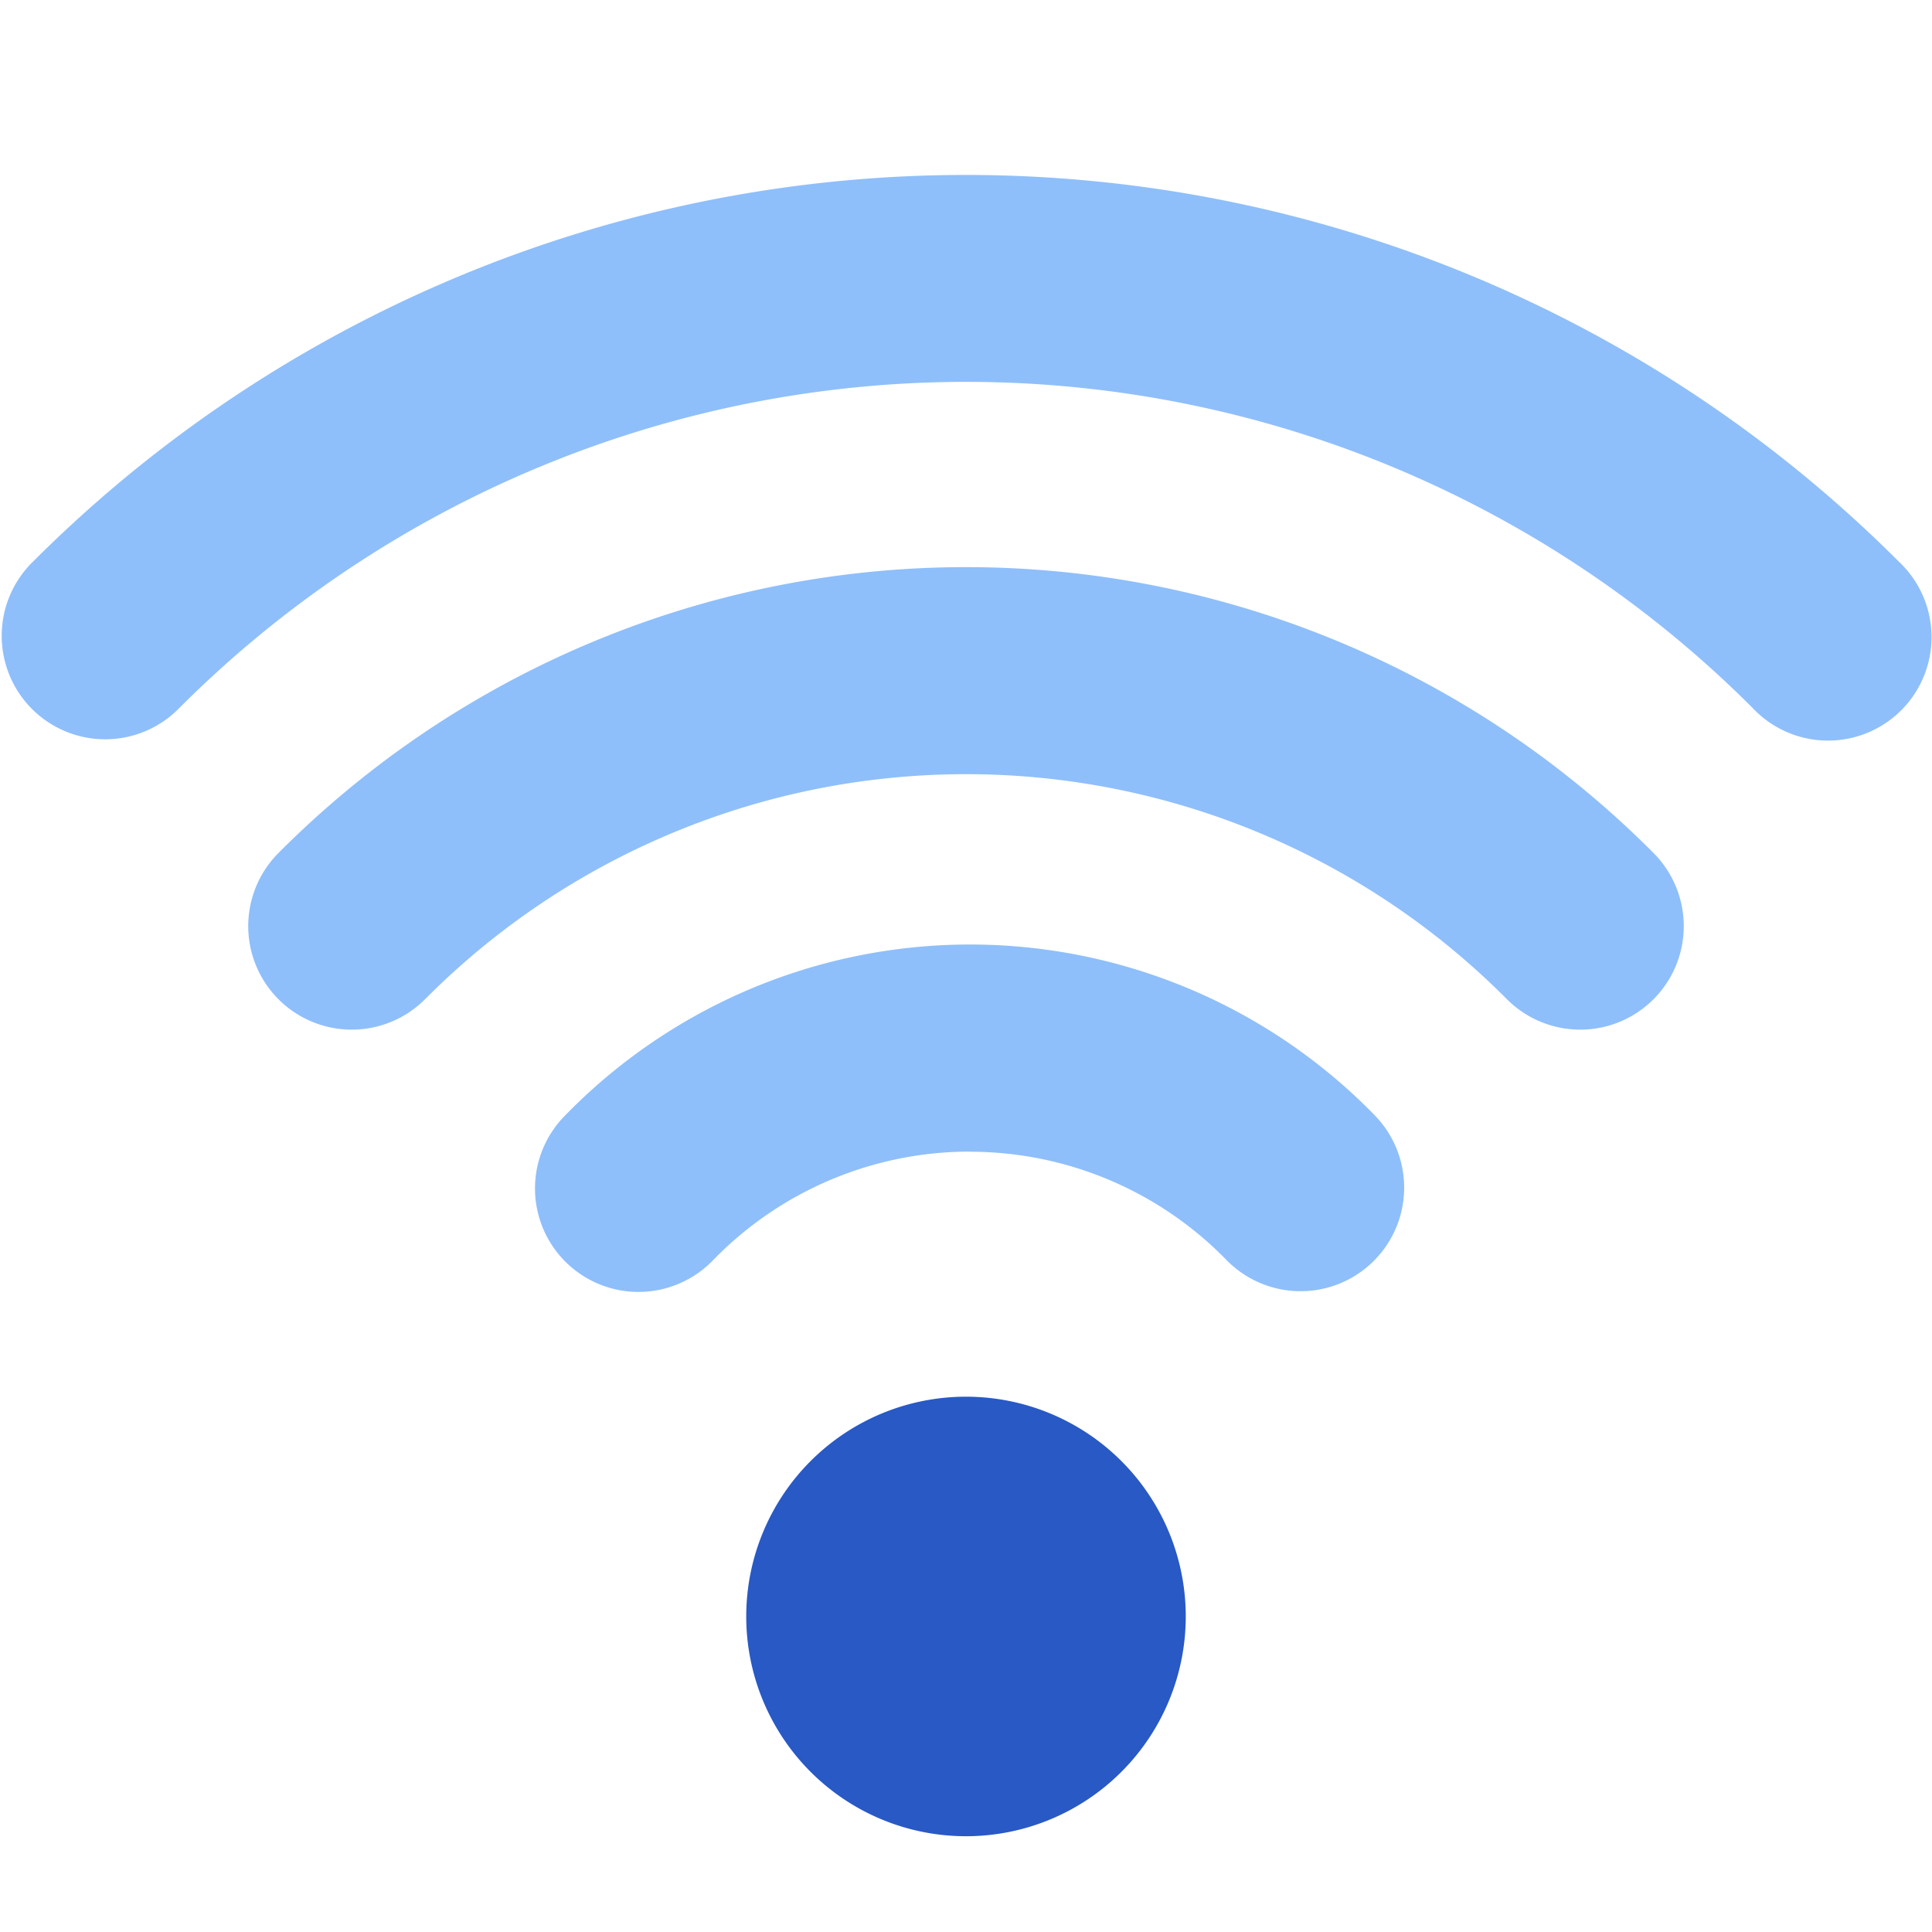
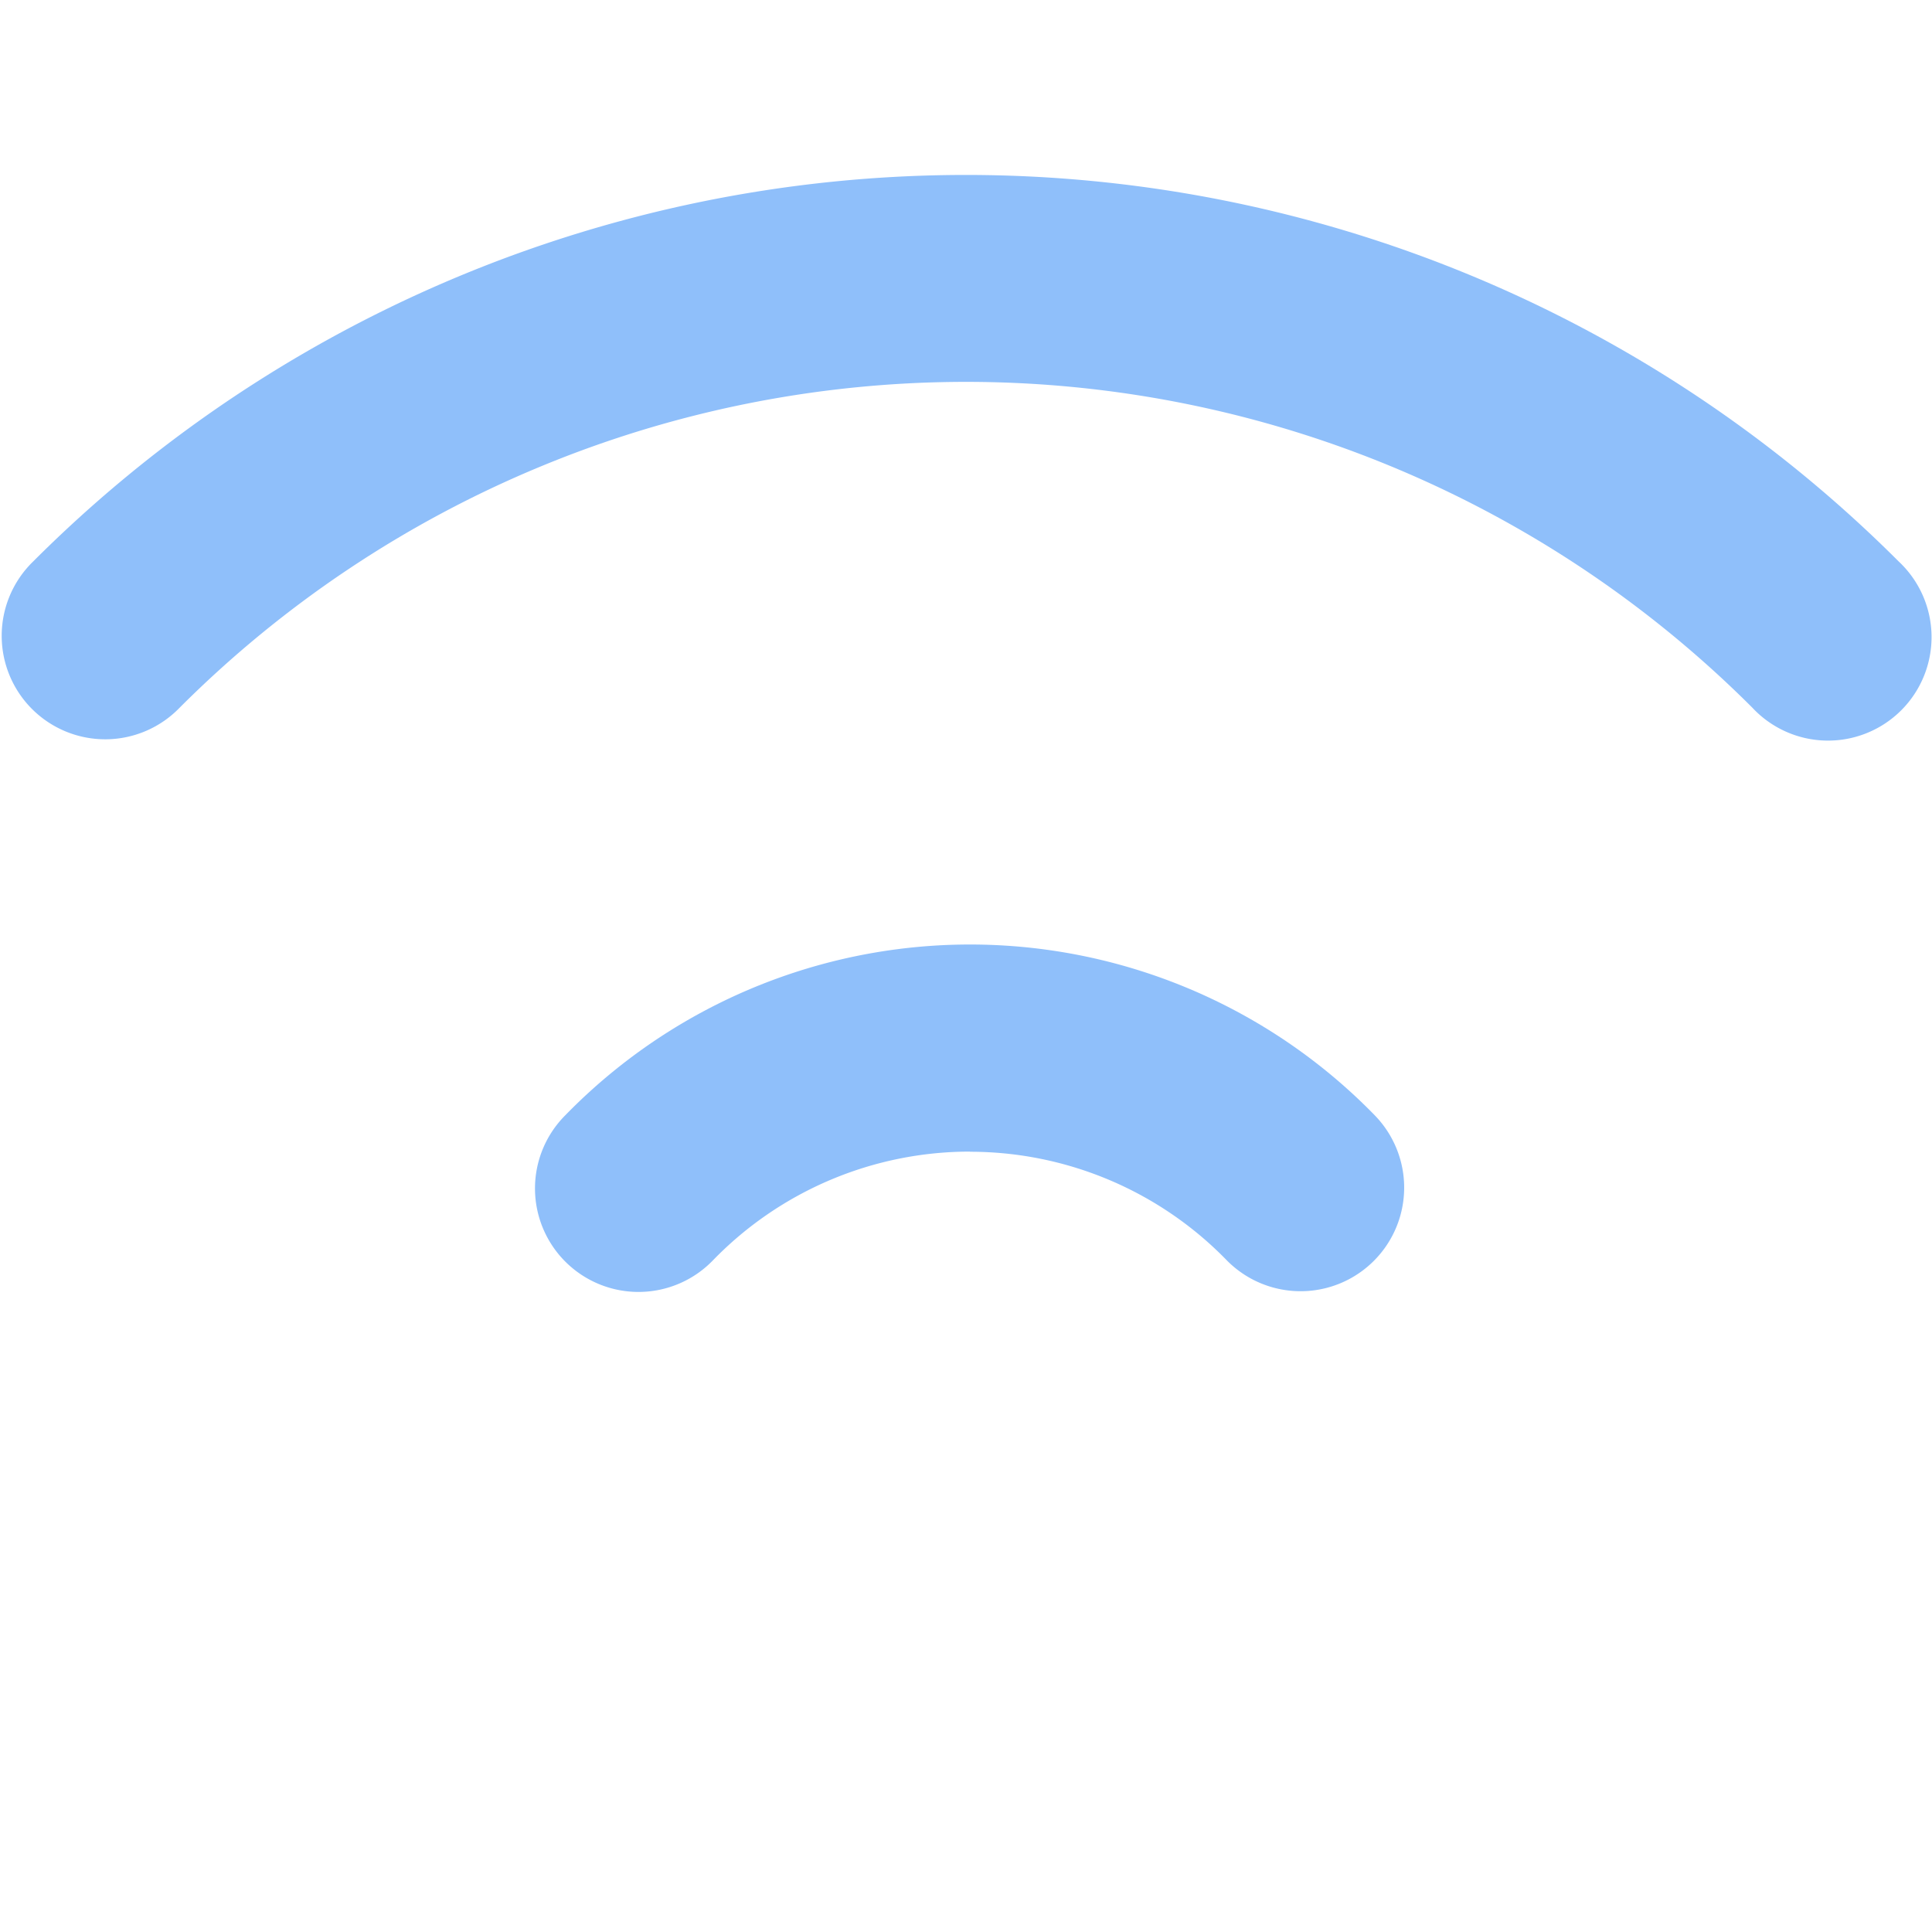
<svg xmlns="http://www.w3.org/2000/svg" fill="none" viewBox="0 0 14 14" id="Wifi--Streamline-Core">
  <desc>Wifi Streamline Icon: https://streamlinehq.com</desc>
  <g id="wifi--wireless-wifi-internet-server-network-connection">
-     <path id="Union" fill="#2859c5" fill-rule="evenodd" d="M7 10.121a1.592 1.592 0 1 0 0 3.185 1.592 1.592 0 0 0 0 -3.185Z" clip-rule="evenodd" stroke-width="1" />
-     <path id="Union_2" fill="#8fbffa" fill-rule="evenodd" d="M3.916 3.381a8.056 8.056 0 0 1 8.782 1.747 0.75 0.75 0 1 0 1.06 -1.06 9.556 9.556 0 0 0 -13.517 0 0.75 0.75 0 1 0 1.061 1.06 8.056 8.056 0 0 1 2.614 -1.747ZM7 5.61a5.526 5.526 0 0 0 -3.919 1.63 0.75 0.75 0 0 1 -1.064 -1.058 7.027 7.027 0 0 1 9.966 0 0.75 0.75 0 1 1 -1.064 1.058A5.526 5.526 0 0 0 7 5.61Zm0.029 2.735a2.594 2.594 0 0 0 -1.859 0.784 0.75 0.75 0 1 1 -1.074 -1.047 4.094 4.094 0 0 1 5.866 0A0.75 0.75 0 1 1 8.887 9.13a2.594 2.594 0 0 0 -1.858 -0.784Z" clip-rule="evenodd" stroke-width="1" />
+     <path id="Union_2" fill="#8fbffa" fill-rule="evenodd" d="M3.916 3.381a8.056 8.056 0 0 1 8.782 1.747 0.75 0.75 0 1 0 1.06 -1.06 9.556 9.556 0 0 0 -13.517 0 0.75 0.75 0 1 0 1.061 1.06 8.056 8.056 0 0 1 2.614 -1.747ZM7 5.61A5.526 5.526 0 0 0 7 5.61Zm0.029 2.735a2.594 2.594 0 0 0 -1.859 0.784 0.75 0.75 0 1 1 -1.074 -1.047 4.094 4.094 0 0 1 5.866 0A0.75 0.75 0 1 1 8.887 9.13a2.594 2.594 0 0 0 -1.858 -0.784Z" clip-rule="evenodd" stroke-width="1" />
  </g>
</svg>